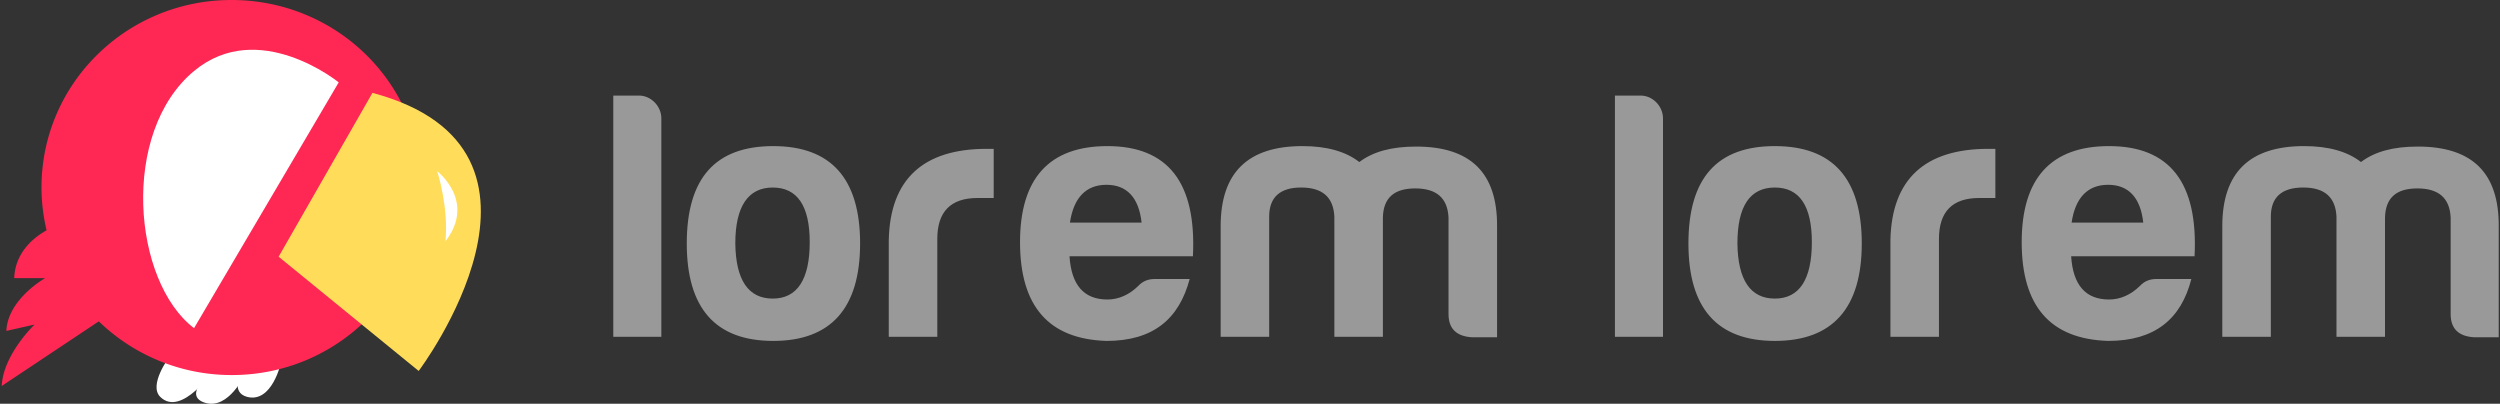
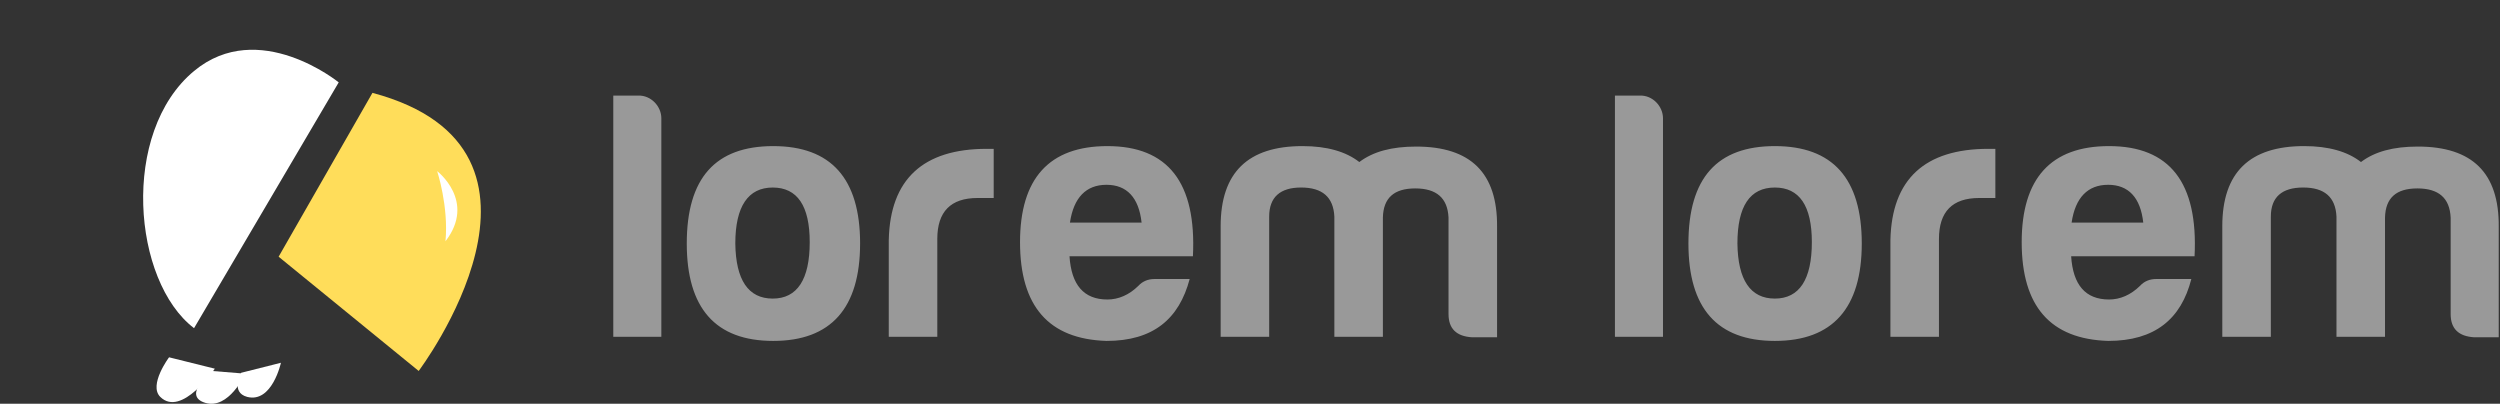
<svg xmlns="http://www.w3.org/2000/svg" width="161" height="26" fill="none">
  <rect width="100%" height="100%" fill="#333333" stroke="none" />
  <g clip-path="url(#a)">
    <path fill="#fff" d="M15.532 24.007s-.715 1.26.387 1.553c1.607.41 2.173-2.198 2.173-2.198l-2.56.645Z" />
-     <path fill="#fff" d="M15.8 24.065s-1.072 2.345-2.59 1.876c-1.518-.469.417-2.052.417-2.052l2.173.176Z" />
+     <path fill="#fff" d="M15.8 24.065s-1.072 2.345-2.59 1.876c-1.518-.469.417-2.052.417-2.052l2.173.176" />
    <path fill="#fff" d="M13.835 23.743s-2.143 3.166-3.513 1.817c-.773-.762.566-2.55.566-2.55l2.947.733Z" />
-     <path fill="#FF2753" d="M14.907 0C8.149 0 2.672 5.393 2.672 12.077c0 .938.12 1.876.328 2.755-.893.498-2.025 1.466-2.084 3.078H2.91S.5 19.258.41 21.31l1.816-.41S.2 22.834.112 24.857l6.251-4.162a12.28 12.28 0 0 0 8.573 3.458c6.758 0 12.235-5.422 12.235-12.076C27.171 5.393 21.694 0 14.907 0Z" />
    <path fill="#fff" d="m12.496 21.134 9.317-15.829s-5.15-4.191-9.317-.732c-4.763 3.957-3.96 13.542 0 16.561Z" />
    <path fill="#fff" d="M17.943 8.237c0 1.524-1.25 2.784-2.828 2.784-1.578 0-2.828-1.23-2.828-2.784 0-1.524 1.25-2.785 2.828-2.785 1.578 0 2.828 1.26 2.828 2.785Z" />
    <path fill="#FFDD5A" d="m17.943 16.532 9.02 7.358S37.709 9.644 23.986 5.98l-6.043 10.552Z" />
    <path fill="#fff" d="M28.153 11.021s2.53 1.935.536 4.515c.209-2.258-.536-4.514-.536-4.514Z" />
    <path fill="#999" d="M42.59 7.621v14.07h-3.095V6.156h1.607c.804-.03 1.489.674 1.489 1.465Zm12.8 8.061c0 4.162-1.874 6.273-5.595 6.273-3.721 0-5.567-2.11-5.567-6.273 0-4.22 1.846-6.273 5.567-6.273 3.72 0 5.596 2.082 5.596 6.273Zm-8.036 0c.03 2.345.833 3.547 2.41 3.547 1.578 0 2.382-1.231 2.382-3.635 0-2.345-.803-3.517-2.381-3.517-1.578 0-2.411 1.202-2.411 3.605Zm9.883-.234c.089-3.899 2.202-5.863 6.31-5.863h.447v3.166h-1.042c-1.727 0-2.59.88-2.59 2.638v6.302h-3.126v-6.243Zm14.02 6.507c-3.72-.117-5.567-2.228-5.567-6.36 0-4.104 1.876-6.186 5.627-6.186 3.9 0 5.745 2.345 5.507 7.094h-7.948c.119 1.847.922 2.785 2.44 2.785.715 0 1.4-.294 1.995-.88.268-.293.625-.44 1.042-.44h2.262c-.684 2.58-2.351 3.987-5.358 3.987Zm-2.352-7.621h4.614c-.178-1.612-.952-2.433-2.262-2.433s-2.113.82-2.352 2.433Zm12.83-.381v7.738H78.61v-7.123c0-3.459 1.756-5.159 5.269-5.159 1.577 0 2.798.352 3.661 1.026.893-.674 2.084-.996 3.661-.996 3.513 0 5.24 1.7 5.21 5.159v7.123h-1.608c-1.012-.06-1.518-.557-1.518-1.495V14.01c-.06-1.26-.774-1.876-2.143-1.876-1.37 0-2.054.616-2.084 1.876v7.68h-3.125v-7.738c-.06-1.26-.774-1.876-2.144-1.876-1.34 0-2.054.615-2.054 1.876Zm25.362-6.332v14.07h-3.095V6.156h1.607c.804-.03 1.488.674 1.488 1.465Zm12.801 8.061c0 4.162-1.876 6.273-5.597 6.273-3.721 0-5.566-2.11-5.566-6.273 0-4.22 1.845-6.273 5.566-6.273s5.597 2.082 5.597 6.273Zm-8.008 0c.03 2.345.834 3.547 2.411 3.547 1.578 0 2.382-1.231 2.382-3.635 0-2.345-.804-3.517-2.382-3.517-1.607 0-2.411 1.202-2.411 3.605Zm9.853-.234c.09-3.899 2.203-5.863 6.311-5.863h.447v3.166h-1.042c-1.727 0-2.59.88-2.59 2.638v6.302h-3.126v-6.243Zm14.021 6.507c-3.721-.117-5.567-2.228-5.567-6.36 0-4.104 1.876-6.186 5.626-6.186 3.9 0 5.746 2.345 5.507 7.094h-7.948c.119 1.847.923 2.785 2.441 2.785.715 0 1.399-.294 1.995-.88.268-.293.625-.44 1.042-.44h2.262c-.655 2.58-2.352 3.987-5.358 3.987Zm-2.352-7.621h4.614c-.178-1.612-.952-2.433-2.262-2.433s-2.114.82-2.352 2.433Zm12.83-.381v7.738h-3.126v-7.123c0-3.459 1.757-5.159 5.269-5.159 1.578 0 2.799.352 3.662 1.026.893-.674 2.084-.996 3.661-.996 3.513 0 5.239 1.7 5.21 5.159v7.123h-1.578c-1.012-.06-1.518-.557-1.518-1.495V14.01c-.06-1.26-.774-1.876-2.144-1.876-1.369 0-2.053.616-2.083 1.876v7.68h-3.126v-7.738c-.059-1.26-.774-1.876-2.143-1.876-1.369 0-2.084.615-2.084 1.876Z" />
  </g>
  <defs>
    <clipPath id="a">
      <path fill="#fff" d="M0 0h161v26H0z" />
    </clipPath>
  </defs>
</svg>